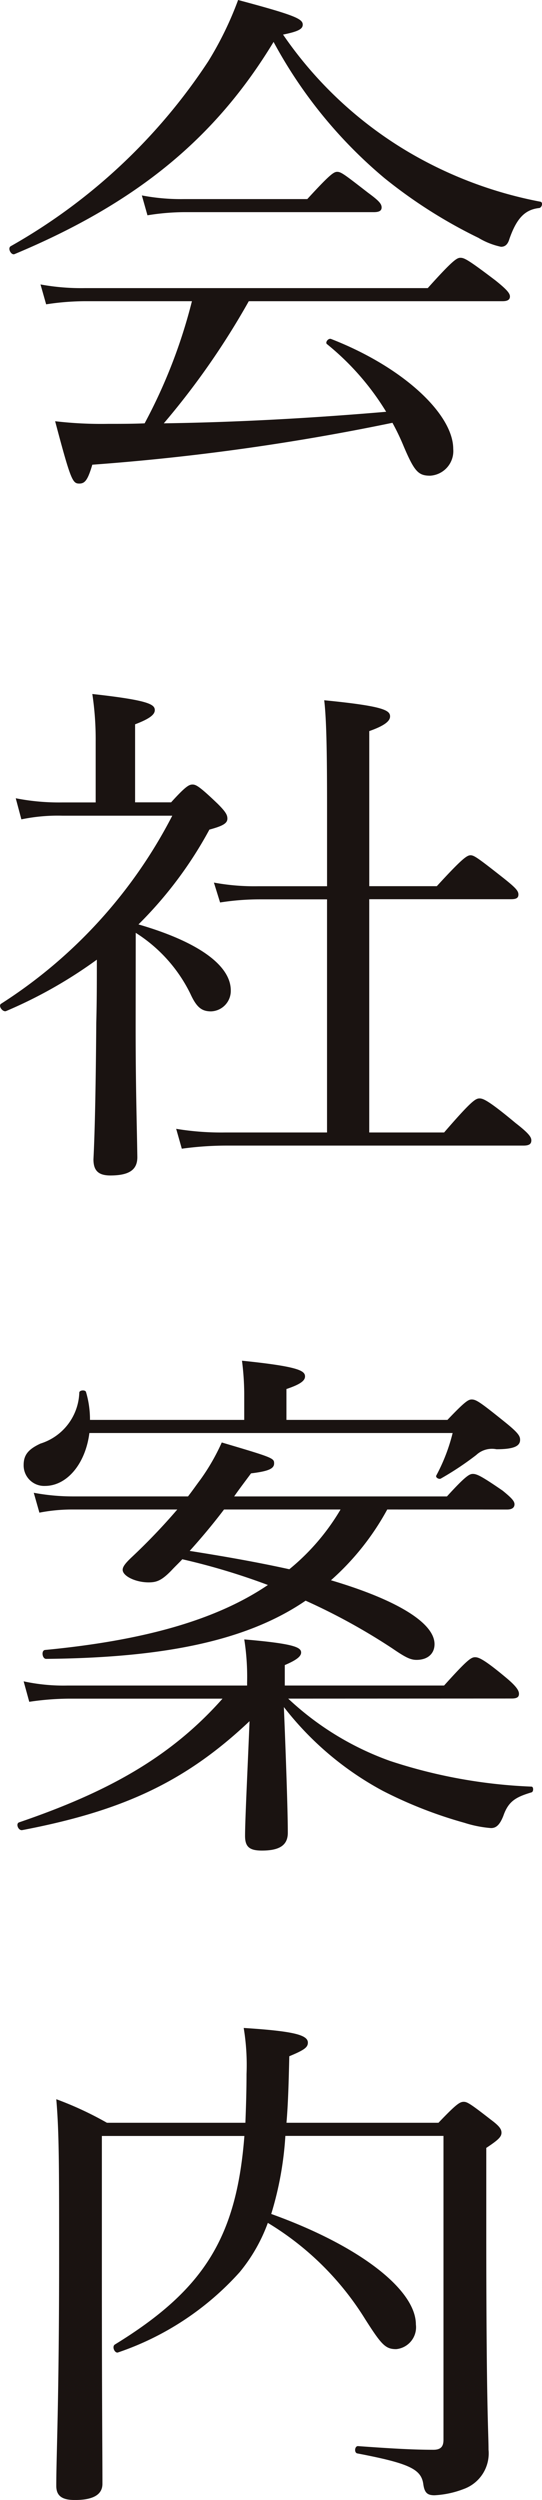
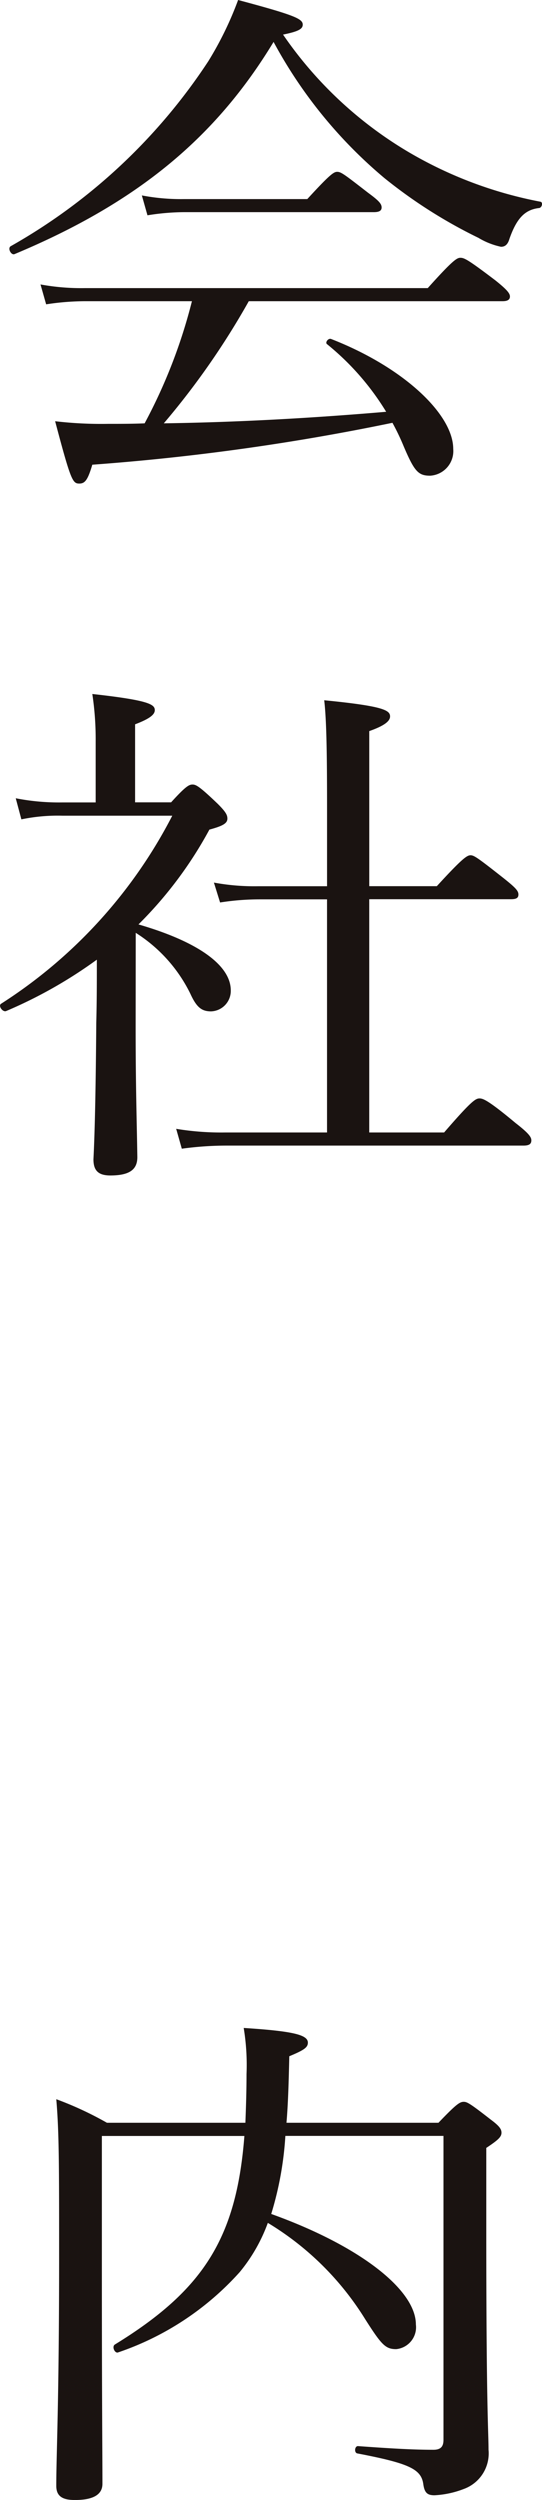
<svg xmlns="http://www.w3.org/2000/svg" id="Group_2050" data-name="Group 2050" width="26.831" height="123.669" viewBox="0 0 26.831 123.669">
  <defs>
    <clipPath id="clip-path">
      <rect id="Rectangle_157" data-name="Rectangle 157" width="26.831" height="123.669" fill="none" />
    </clipPath>
  </defs>
  <g id="Group_2023" data-name="Group 2023" clip-path="url(#clip-path)">
    <path id="Path_617" data-name="Path 617" d="M20.3,7.542a20.345,20.345,0,0,0,6.492,2.436c.14.027.084.285-.056.312-.7.078-1.114.493-1.477,1.529-.083.285-.222.389-.417.389a3.633,3.633,0,0,1-1.115-.441,24.339,24.339,0,0,1-4.653-2.955,22.994,22.994,0,0,1-5.49-6.738C10.713,6.816,6.839,10.03.765,12.569.6,12.647.4,12.284.57,12.18a28.41,28.41,0,0,0,9.781-9.148A16.811,16.811,0,0,0,11.828,0c2.814.752,3.2.933,3.2,1.219,0,.207-.195.336-.975.492A19.65,19.65,0,0,0,20.3,7.542M12.357,14.9A38.083,38.083,0,0,1,8.15,20.941c3.678-.052,7.356-.26,11.007-.571a13,13,0,0,0-2.926-3.344c-.111-.077.056-.311.2-.258,3.594,1.4,6.047,3.731,6.047,5.442a1.22,1.22,0,0,1-1.143,1.322c-.585,0-.78-.208-1.309-1.451a11.633,11.633,0,0,0-.558-1.166A113.987,113.987,0,0,1,4.611,22.988c-.223.752-.362.933-.641.933-.335,0-.418-.13-1.2-3.084a19.513,19.513,0,0,0,2.619.13c.641,0,1.226,0,1.811-.025A26.317,26.317,0,0,0,9.542,14.9H4.248a12.817,12.817,0,0,0-1.923.155l-.279-.984a11.178,11.178,0,0,0,2.2.181h16.97c1.255-1.4,1.449-1.5,1.617-1.5.195,0,.39.1,1.728,1.115.585.467.724.648.724.8s-.111.233-.362.233ZM7.063,9.667a10.277,10.277,0,0,0,2.09.181h6.1C16.369,8.63,16.565,8.5,16.732,8.5c.195,0,.362.13,1.532,1.037.53.389.669.544.669.725,0,.156-.111.233-.39.233H9.125a11.684,11.684,0,0,0-1.784.156Z" transform="translate(-0.041)" fill="#1a1311" />
    <path id="Path_618" data-name="Path 618" d="M6.715,53.809c0,2.981.056,4.614.084,6.454,0,.6-.362.908-1.337.908-.613,0-.836-.26-.836-.8.056-1.114.111-2.981.14-6.764.028-1.037.028-2.073.028-3.111a22.662,22.662,0,0,1-4.486,2.54c-.167.077-.418-.258-.251-.362a24.173,24.173,0,0,0,8.471-9.3H3.093a8.881,8.881,0,0,0-2.035.181L.779,42.511a11.067,11.067,0,0,0,2.313.206H4.736V39.711a14.992,14.992,0,0,0-.166-2.358c2.814.31,3.093.518,3.093.8,0,.207-.222.415-.975.7v3.86H8.47c.724-.8.892-.881,1.06-.881s.335.078,1.254.96c.39.39.473.545.473.725,0,.234-.222.364-.891.545a19.935,19.935,0,0,1-3.511,4.69c2.953.856,4.57,2.023,4.57,3.266a1.014,1.014,0,0,1-.975,1.036c-.473,0-.724-.207-1.031-.881a7.431,7.431,0,0,0-2.7-3.005Zm15.27,5.235c1.366-1.58,1.561-1.684,1.755-1.684.167,0,.418.078,1.784,1.218.669.519.78.7.78.856,0,.181-.111.259-.391.259H11.229A16.376,16.376,0,0,0,9,59.847l-.279-.984a13.628,13.628,0,0,0,2.424.181h5.044V47.512H12.846a12.619,12.619,0,0,0-1.951.155l-.306-.985a10.993,10.993,0,0,0,2.173.181h3.428V42.951c0-2.7-.028-4.328-.14-5.288,2.926.287,3.26.494,3.26.8,0,.209-.222.442-1.03.726v7.671h3.344c1.282-1.4,1.5-1.529,1.672-1.529s.362.131,1.644,1.141c.585.466.724.62.724.8,0,.155-.083.233-.362.233H18.279V59.044Z" transform="translate(0 -3.023)" fill="#1a1311" />
-     <path id="Path_619" data-name="Path 619" d="M14.342,89.955a14.461,14.461,0,0,0,5.043,3.083,25.488,25.488,0,0,0,7,1.27c.11,0,.11.259,0,.285-.781.234-1.143.441-1.394,1.166-.195.493-.389.6-.612.6a5.766,5.766,0,0,1-1.311-.26,21.456,21.456,0,0,1-4.04-1.58,15.409,15.409,0,0,1-4.9-4.147c.084,2.047.195,5.053.195,6.22,0,.621-.418.88-1.282.88-.613,0-.835-.181-.835-.726,0-.8.139-3.575.222-5.675-3.232,3.059-6.381,4.457-11.258,5.39-.195.027-.334-.335-.139-.389,4.319-1.477,7.467-3.187,10.059-6.115H3.474a13.674,13.674,0,0,0-1.951.156L1.245,89.1a9.319,9.319,0,0,0,2.173.208h8.889v-.131a11.969,11.969,0,0,0-.14-2.151c2.452.208,2.815.389,2.815.648,0,.182-.2.363-.809.622v1.011h7.886c1.143-1.27,1.338-1.4,1.533-1.4.168,0,.418.078,1.533,1.01.529.44.641.648.641.8s-.084.233-.362.233ZM4.5,76.816c-.195,1.528-1.113,2.618-2.2,2.618A1.016,1.016,0,0,1,1.245,78.4c0-.493.223-.778.835-1.062A2.738,2.738,0,0,0,4,74.82c0-.129.306-.156.335-.026a4.814,4.814,0,0,1,.195,1.373h7.635V74.846a13.323,13.323,0,0,0-.111-1.607c2.787.285,3.121.492,3.121.778,0,.208-.222.389-.92.623v1.527h7.97c.864-.907,1.032-1.01,1.2-1.01.223,0,.418.129,1.673,1.14.642.519.724.674.724.856,0,.311-.306.466-1.171.466a1.138,1.138,0,0,0-1,.285,14.941,14.941,0,0,1-1.754,1.166c-.085.052-.279-.051-.223-.154a8.954,8.954,0,0,0,.808-2.1ZM19.245,80.6a12.925,12.925,0,0,1-2.786,3.5c3.232.958,5.127,2.1,5.127,3.161,0,.466-.334.778-.891.778-.306,0-.557-.129-1.2-.569a30.585,30.585,0,0,0-4.291-2.36c-2.925,2-7.049,2.826-12.846,2.879-.195,0-.251-.415-.056-.441,4.877-.466,8.472-1.478,11.035-3.214A32.907,32.907,0,0,0,9.1,83.061c-.167.182-.362.363-.529.544-.5.519-.752.6-1.142.6-.641,0-1.282-.312-1.282-.622,0-.155.14-.336.474-.648A30.331,30.331,0,0,0,8.851,80.6H3.725a8.5,8.5,0,0,0-1.7.156l-.279-.984a10.556,10.556,0,0,0,1.923.18H9.382c.222-.285.417-.569.613-.829a10.451,10.451,0,0,0,1.058-1.839c2.537.75,2.592.776,2.592,1.036s-.278.388-1.142.492c-.306.414-.585.778-.836,1.141H22.2c.92-1.01,1.115-1.114,1.282-1.114.195,0,.418.1,1.477.829.446.363.586.519.586.674s-.113.259-.364.259Zm-8.08,0c-.529.7-1.115,1.4-1.7,2.048,1.644.259,3.288.545,4.933.907A11.05,11.05,0,0,0,16.933,80.6Z" transform="translate(-0.075 -5.928)" fill="#1a1311" />
    <path id="Path_620" data-name="Path 620" d="M14.372,114.492a16.552,16.552,0,0,1-.7,3.862c4.4,1.581,7.161,3.757,7.161,5.468a1.088,1.088,0,0,1-.975,1.219c-.529,0-.724-.208-1.533-1.478a14.417,14.417,0,0,0-4.821-4.768,8.252,8.252,0,0,1-1.393,2.436A14.233,14.233,0,0,1,6.1,125.2c-.167.077-.335-.285-.167-.389,4.4-2.7,6.019-5.286,6.41-10.315H5.288v6.479c0,6.842.028,9.07.028,10.729,0,.543-.473.8-1.365.8-.642,0-.92-.208-.92-.7,0-1.607.14-4.07.14-11.377,0-4.458,0-6.116-.14-7.75a16.814,16.814,0,0,1,2.508,1.166h6.854c.028-.751.056-1.555.056-2.41a11.238,11.238,0,0,0-.14-2.281c2.424.155,3.177.337,3.177.725,0,.233-.167.363-.92.675-.028,1.218-.055,2.307-.139,3.291h7.523c.891-.933,1.059-1.037,1.254-1.037.167,0,.335.1,1.337.881.418.311.53.466.53.648,0,.208-.168.363-.753.751v4.173c0,8.838.111,9.822.111,10.756a1.873,1.873,0,0,1-1.226,1.944,4.67,4.67,0,0,1-1.448.311c-.362,0-.5-.13-.558-.57-.111-.725-.7-1.011-3.26-1.5-.167-.026-.14-.363.028-.363,1.784.13,2.815.182,3.734.182.362,0,.5-.155.5-.493V114.492Z" transform="translate(-0.245 -8.834)" fill="#1a1311" />
  </g>
</svg>